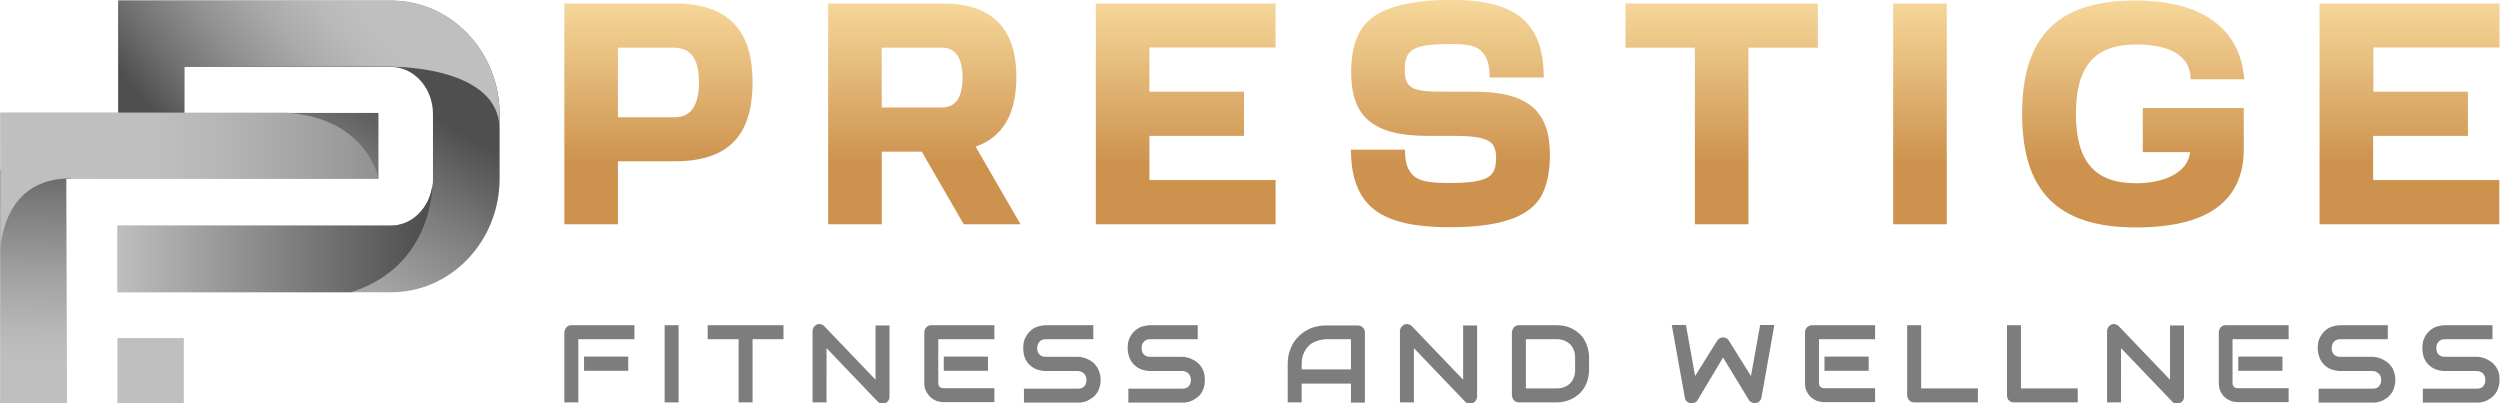
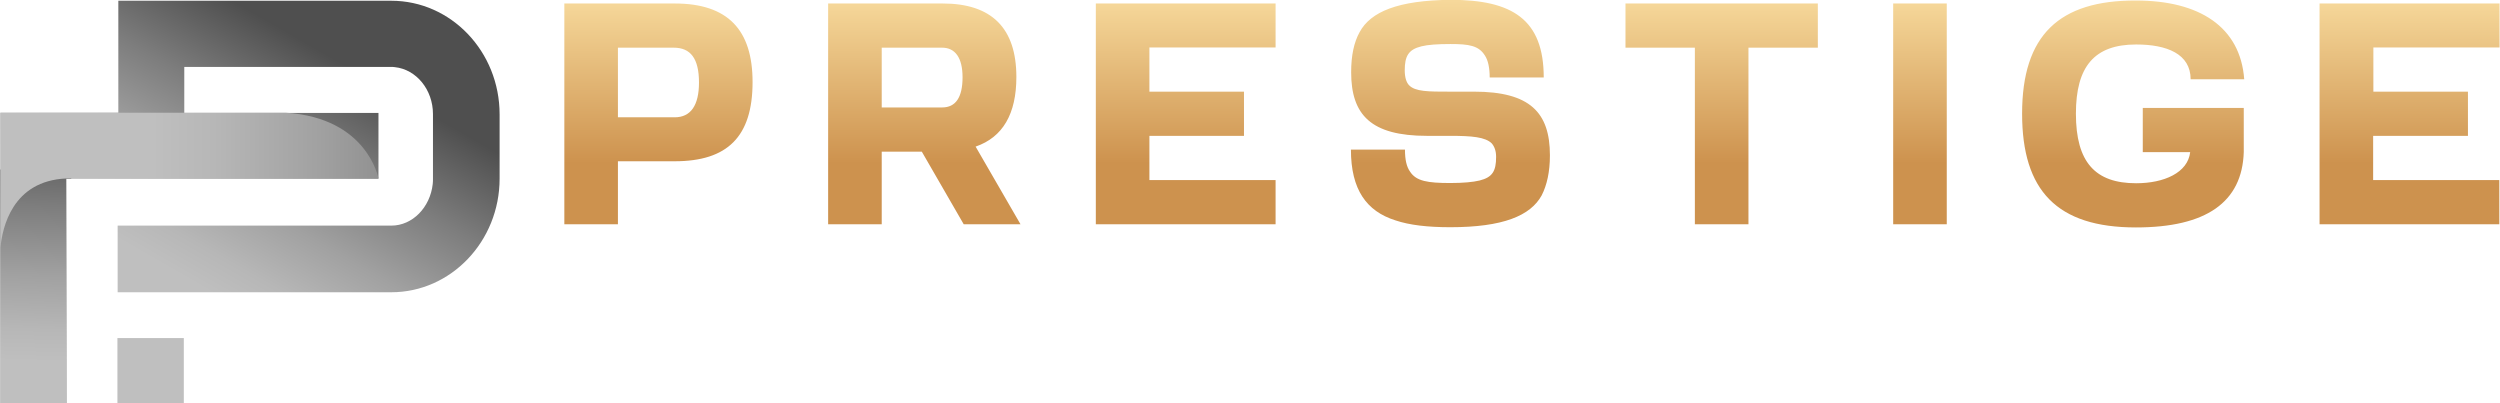
<svg xmlns="http://www.w3.org/2000/svg" version="1.1" id="Layer_1" x="0px" y="0px" viewBox="0 0 1063.3 171.5" style="enable-background:new 0 0 1063.3 171.5;" xml:space="preserve">
  <style type="text/css">
	.st0{fill:url(#SVGID_1_);}
	.st1{fill:url(#SVGID_2_);}
	.st2{fill:url(#SVGID_3_);}
	.st3{fill:url(#SVGID_4_);}
	.st4{fill:url(#SVGID_5_);}
	.st5{fill:#7D7D7D;}
	.st6{fill:url(#SVGID_6_);}
</style>
  <g id="logo-logo" transform="matrix(1.921 0 0 1.921 598.676 224.91)">
    <g>
      <g transform="matrix(0.507 0 0 -0.507 -221.466 0)">
        <linearGradient id="SVGID_1_" gradientUnits="userSpaceOnUse" x1="342.902" y1="686.496" x2="343.902" y2="686.496" gradientTransform="matrix(73.306 127.349 -127.349 73.306 62174.266 -93909.328)">
          <stop offset="0" style="stop-color:#BFBFBF" />
          <stop offset="0.214" style="stop-color:#BFBFBF" />
          <stop offset="0.321" style="stop-color:#B7B7B7" />
          <stop offset="0.503" style="stop-color:#A1A1A1" />
          <stop offset="0.738" style="stop-color:#7D7D7D" />
          <stop offset="1" style="stop-color:#4F4F4F" />
          <stop offset="1" style="stop-color:#4F4F4F" />
        </linearGradient>
        <path class="st0" d="M-126.2,230.8v-49.1h-51.5V54.8h29l-0.2,98.1h136.3l0,28.7h-84.8v20.1h90.3c0.6,0,1.1,0,1.7-0.1l0,0h0h0     c9.3-1,16.6-9.8,16.6-20.5l0,0v-28.1c0-0.8,0-1.6-0.1-2.4l0,0v0c-1.1-10.2-8.8-18.2-18.1-18.2l0,0h-119.5v-29.1h27.7v0h91.8     c26.1,0,47.3,22.3,47.3,49.6l0,0v28.1c0,27.4-21.2,49.6-47.3,49.6l0,0H-126.2z M-126.6,54.8h29v28.5h-29V54.8z" />
      </g>
      <g transform="matrix(0.507 0 0 -0.507 -215.896 8)">
        <linearGradient id="SVGID_2_" gradientUnits="userSpaceOnUse" x1="332.202" y1="696.908" x2="333.202" y2="696.908" gradientTransform="matrix(134.127 0 0 134.127 -44694.969 -93331.516)">
          <stop offset="0" style="stop-color:#BFBFBF" />
          <stop offset="1" style="stop-color:#4F4F4F" />
          <stop offset="1" style="stop-color:#4F4F4F" />
        </linearGradient>
-         <path class="st1" d="M-18.1,148.2h-119.5v-29.1h27.7v0h74.4C0.5,130.6,0,165.9,0,166.4l0,0C-1,156.2-8.7,148.2-18.1,148.2" />
      </g>
      <g transform="matrix(0.507 0 0 -0.507 -268.856 16.952)">
        <linearGradient id="SVGID_3_" gradientUnits="userSpaceOnUse" x1="437.372" y1="722.399" x2="438.372" y2="722.399" gradientTransform="matrix(4.281 130.202 -130.202 4.281 92114.172 -59959.863)">
          <stop offset="0" style="stop-color:#BFBFBF" />
          <stop offset="0.214" style="stop-color:#BFBFBF" />
          <stop offset="0.321" style="stop-color:#B7B7B7" />
          <stop offset="0.503" style="stop-color:#A1A1A1" />
          <stop offset="0.738" style="stop-color:#7D7D7D" />
          <stop offset="1" style="stop-color:#4F4F4F" />
          <stop offset="1" style="stop-color:#4F4F4F" />
        </linearGradient>
        <path class="st2" d="M-84.3,190.3V88.2h29l-0.2,98.1h2.3l-6.2,11C-59.4,197.3-75,193.1-84.3,190.3" />
      </g>
      <g transform="matrix(0.507 0 0 -0.507 -208.408 -30.427)">
        <linearGradient id="SVGID_4_" gradientUnits="userSpaceOnUse" x1="326.542" y1="624.376" x2="327.542" y2="624.376" gradientTransform="matrix(-123.068 -102.735 102.735 -123.068 -23953.918 110591.945)">
          <stop offset="0" style="stop-color:#BFBFBF" />
          <stop offset="0.388" style="stop-color:#BFBFBF" />
          <stop offset="0.47" style="stop-color:#B9B9B9" />
          <stop offset="0.587" style="stop-color:#AAAAAA" />
          <stop offset="0.725" style="stop-color:#919191" />
          <stop offset="0.878" style="stop-color:#6F6F6F" />
          <stop offset="1" style="stop-color:#4F4F4F" />
          <stop offset="1" style="stop-color:#4F4F4F" />
        </linearGradient>
-         <path class="st3" d="M-152,170.8v-49.1h28.9v20.1h90.3c0.6,0,1.1,0,1.7-0.1l0,0h0h0c0.7,0,45.3-0.1,45.6-26.9l0,0v6.3     c0,27.4-21.2,49.6-47.3,49.6l0,0H-152z" />
      </g>
      <g transform="matrix(0.507 0 0 -0.507 -234.851 -4.709)">
        <linearGradient id="SVGID_5_" gradientUnits="userSpaceOnUse" x1="371.636" y1="673.462" x2="372.636" y2="673.462" gradientTransform="matrix(252.557 1.07 -1.07 252.557 -93278.664 -170342.531)">
          <stop offset="0" style="stop-color:#BFBFBF" />
          <stop offset="0.214" style="stop-color:#BFBFBF" />
          <stop offset="0.321" style="stop-color:#B7B7B7" />
          <stop offset="0.503" style="stop-color:#A1A1A1" />
          <stop offset="0.738" style="stop-color:#7D7D7D" />
          <stop offset="1" style="stop-color:#4F4F4F" />
          <stop offset="1" style="stop-color:#4F4F4F" />
        </linearGradient>
        <path class="st4" d="M-151.3,172.4v-59.1c0.8,8.9,5.2,29.4,28.8,30.4l0,0H13.8c0,0-4.7,26.4-40.3,28.7l0,0H-151.3z" />
      </g>
      <g transform="matrix(0.507 0 0 -0.507 62.389 35.843)">
-         <path class="st5" d="M320.1,149.7L320.1,149.7c0,1.8,0.3,3.4,1,4.6c0.6,1.3,1.5,2.3,2.4,3.1c1,0.8,2,1.4,3.2,1.7     c1.1,0.3,2.2,0.5,3.2,0.5h20.8v-6.1h-20.8c-1.2,0-2.1-0.4-2.7-1.1c-0.7-0.7-1-1.6-1-2.8c0-1.2,0.3-2.1,1-2.8c0.7-0.7,1.6-1,2.7-1     h14.1h0c0.7,0,1.4-0.1,2.1-0.3c0.7-0.2,1.5-0.4,2.2-0.8c0.7-0.3,1.4-0.8,2.1-1.3c0.7-0.5,1.3-1.2,1.8-1.9     c0.5-0.7,0.9-1.6,1.2-2.5c0.3-1,0.4-2,0.4-3.3c0-1.2-0.2-2.3-0.5-3.3c-0.3-1-0.7-1.8-1.2-2.5c-0.5-0.7-1.1-1.4-1.8-1.9     c-0.7-0.5-1.4-0.9-2.1-1.3c-0.7-0.3-1.4-0.6-2.2-0.7c-0.7-0.2-1.4-0.2-2.1-0.2h-23.6v6.1h23.6c1.2,0,2.1,0.3,2.7,1     c0.7,0.7,1,1.6,1,2.8c0,0.6-0.1,1.1-0.3,1.6c-0.2,0.5-0.4,0.9-0.7,1.2c-0.3,0.3-0.7,0.6-1.2,0.8c-0.5,0.2-1,0.3-1.5,0.3h-14.1     c-1,0-2.1,0.2-3.2,0.5c-1.1,0.3-2.2,0.9-3.2,1.7c-1,0.8-1.8,1.8-2.4,3.1C320.4,146.3,320.1,147.8,320.1,149.7 M274.4,149.7     L274.4,149.7c0,1.8,0.3,3.4,1,4.6c0.7,1.3,1.5,2.3,2.4,3.1c1,0.8,2,1.4,3.2,1.7c1.1,0.3,2.2,0.5,3.2,0.5H305v-6.1h-20.8     c-1.2,0-2.1-0.4-2.7-1.1c-0.6-0.7-1-1.6-1-2.8c0-1.2,0.3-2.1,1-2.8c0.7-0.7,1.6-1,2.7-1h14.1h0.1c0.7,0,1.3-0.1,2.1-0.3     c0.7-0.2,1.5-0.4,2.2-0.8c0.7-0.3,1.4-0.8,2.1-1.3c0.7-0.5,1.3-1.2,1.8-1.9c0.5-0.7,0.9-1.6,1.2-2.5c0.3-1,0.5-2,0.5-3.3     c0-1.2-0.2-2.3-0.5-3.3c-0.3-1-0.7-1.8-1.2-2.5c-0.5-0.7-1.1-1.4-1.8-1.9c-0.7-0.5-1.4-0.9-2.1-1.3c-0.7-0.3-1.5-0.6-2.2-0.7     c-0.7-0.2-1.4-0.2-2.1-0.2h-23.6v6.1h23.6c1.2,0,2.1,0.3,2.7,1c0.7,0.7,1,1.6,1,2.8c0,0.6-0.1,1.1-0.3,1.6     c-0.2,0.5-0.4,0.9-0.8,1.2c-0.3,0.3-0.7,0.6-1.2,0.8c-0.5,0.2-1,0.3-1.5,0.3h-14.1c-1,0-2.1,0.2-3.2,0.5     c-1.1,0.3-2.2,0.9-3.2,1.7c-1,0.8-1.8,1.8-2.4,3.1C274.8,146.3,274.4,147.8,274.4,149.7 M259,139.7h-19.3v6.2H259V139.7z      M231.2,134.5L231.2,134.5v22c0,0.4,0.1,0.8,0.2,1.2c0.2,0.4,0.4,0.7,0.6,1c0.3,0.3,0.6,0.5,1,0.7c0.4,0.2,0.8,0.2,1.2,0.2h27.5     v-6.1h-24.5v-19c0-0.8,0.2-1.4,0.6-1.8c0.4-0.4,1-0.6,1.9-0.6h22v-6.1h-22c-0.8,0-1.8,0.1-2.8,0.4c-1,0.3-1.9,0.8-2.8,1.5     c-0.8,0.7-1.6,1.6-2.1,2.7C231.5,131.6,231.2,132.9,231.2,134.5 M188.5,125.9h-6.1V157c0,0.6,0.2,1.2,0.5,1.7     c0.3,0.5,0.8,0.9,1.3,1.2c0.4,0.2,0.8,0.2,1.2,0.2c0.2,0,0.4,0,0.6-0.1c0.6-0.1,1.1-0.4,1.6-0.9l22.3-23.3v23.7h6.1v-31.1     c0-0.4-0.1-0.8-0.2-1.2c-0.2-0.4-0.4-0.7-0.7-1c-0.3-0.3-0.6-0.5-1-0.6c-0.4-0.2-0.8-0.2-1.2-0.2c-0.4,0-0.8,0.1-1.1,0.2     c-0.4,0.1-0.7,0.4-1,0.7l-22.3,23.3V125.9z M138.7,129L138.7,129v30.6h6.1V132h24.8v-6.1h-27.9c-0.4,0-0.8,0.1-1.2,0.2     c-0.4,0.2-0.7,0.4-1,0.7c-0.3,0.3-0.5,0.6-0.6,1C138.8,128.2,138.7,128.6,138.7,129 M95.1,129L95.1,129v30.6h6.1V132h24.8v-6.1     H98.2c-0.4,0-0.8,0.1-1.2,0.2c-0.4,0.2-0.7,0.4-1,0.7c-0.3,0.3-0.5,0.6-0.6,1C95.2,128.2,95.1,128.6,95.1,129 M78.3,139.7H59v6.2     h19.3V139.7z M50.5,134.5L50.5,134.5v22c0,0.4,0.1,0.8,0.2,1.2c0.2,0.4,0.4,0.7,0.7,1c0.3,0.3,0.6,0.5,1,0.7     c0.4,0.2,0.8,0.2,1.2,0.2h27.5v-6.1H56.6v-19c0-0.8,0.2-1.4,0.6-1.8c0.4-0.4,1-0.6,1.9-0.6h22v-6.1H59c-0.8,0-1.8,0.1-2.8,0.4     s-1.9,0.8-2.8,1.5c-0.8,0.7-1.6,1.6-2.1,2.7C50.7,131.6,50.5,132.9,50.5,134.5 M-2,128.1l-5.7,31.6h6.2l4-22.3l9.6,15.4     c0.3,0.4,0.6,0.8,1.1,1.1c0.5,0.2,1,0.4,1.5,0.4c0.5,0,1-0.1,1.5-0.4c0.5-0.3,0.8-0.6,1.1-1.1l9.6-15.4l4,22.3h6.2l-5.6-31.6     c-0.1-0.6-0.4-1.2-0.8-1.6c-0.4-0.5-1-0.8-1.6-0.9c-0.2,0-0.4,0-0.6,0c-0.5,0-0.9,0.1-1.3,0.3c-0.6,0.3-1,0.6-1.3,1.2l-11.2,18.4     L3.6,126.9c-0.3-0.4-0.6-0.8-1.1-1c-0.5-0.3-1-0.4-1.5-0.4c-0.7,0-1.4,0.2-2,0.7C-1.6,126.7-1.9,127.3-2,128.1 M-71.4,153.5V132     h13.5c1.2,0,2.3,0.2,3.3,0.6c1,0.4,1.8,0.9,2.5,1.6c0.7,0.7,1.2,1.5,1.6,2.5c0.4,1,0.6,2.1,0.6,3.3v5.5c0,1.2-0.2,2.3-0.6,3.3     c-0.4,1-0.9,1.8-1.6,2.5c-0.7,0.7-1.6,1.2-2.5,1.6c-1,0.4-2.1,0.6-3.3,0.6H-71.4z M-77.5,129L-77.5,129v27.5     c0,0.4,0.1,0.8,0.3,1.2c0.2,0.4,0.4,0.7,0.6,1c0.3,0.3,0.6,0.5,1,0.7c0.4,0.2,0.8,0.2,1.2,0.2h16.5c2,0,3.9-0.3,5.6-1     c1.7-0.7,3.2-1.7,4.5-2.9c1.3-1.2,2.2-2.7,2.9-4.5c0.7-1.7,1.1-3.6,1.1-5.7V140c0-2-0.4-3.9-1.1-5.7c-0.7-1.7-1.7-3.2-2.9-4.4     c-1.3-1.2-2.7-2.2-4.5-2.9c-1.7-0.7-3.6-1.1-5.6-1.1h-16.5c-0.4,0-0.8,0.1-1.2,0.2c-0.4,0.2-0.7,0.4-1,0.7     c-0.3,0.3-0.5,0.6-0.6,1C-77.4,128.2-77.5,128.6-77.5,129 M-120.3,125.9h-6.1V157c0,0.6,0.2,1.2,0.5,1.7c0.4,0.5,0.8,0.9,1.4,1.2     c0.4,0.2,0.8,0.2,1.2,0.2c0.2,0,0.4,0,0.6-0.1c0.6-0.1,1.1-0.4,1.6-0.9l22.3-23.3v23.7h6.1v-31.1c0-0.4-0.1-0.8-0.3-1.2     c-0.2-0.4-0.4-0.7-0.7-1c-0.3-0.3-0.6-0.5-1-0.6c-0.4-0.2-0.8-0.2-1.2-0.2c-0.4,0-0.8,0.1-1.1,0.2c-0.4,0.1-0.7,0.4-1,0.7     l-22.3,23.3V125.9z M-169.3,142.8v-2.5h21.5v13.2h-10.7c-0.2,0-0.6,0-1.2-0.1c-0.6-0.1-1.3-0.2-2.1-0.4c-0.8-0.2-1.6-0.6-2.5-1     c-0.9-0.4-1.7-1.1-2.4-1.9c-0.7-0.8-1.3-1.8-1.8-3C-169,146-169.3,144.5-169.3,142.8 M-169.3,125.9h-6.1v16.8     c0,2.5,0.4,4.7,1.3,6.8c0.8,2.1,2,3.8,3.5,5.3c1.5,1.5,3.3,2.6,5.3,3.5c2.1,0.8,4.3,1.2,6.7,1.2h13.8c0.4,0,0.8-0.1,1.2-0.2     c0.4-0.2,0.7-0.4,1-0.7c0.3-0.3,0.5-0.6,0.7-1c0.2-0.4,0.2-0.8,0.2-1.2v-30.6h-6.1v8.3h-21.5V125.9z M-245.3,149.7L-245.3,149.7     c0,1.8,0.3,3.4,1,4.6c0.6,1.3,1.5,2.3,2.4,3.1c1,0.8,2,1.4,3.2,1.7c1.1,0.3,2.2,0.5,3.2,0.5h20.8v-6.1h-20.8     c-1.2,0-2.1-0.4-2.7-1.1c-0.7-0.7-1-1.6-1-2.8c0-1.2,0.3-2.1,1-2.8c0.7-0.7,1.6-1,2.7-1h14.1h0c0.7,0,1.4-0.1,2.1-0.3     c0.7-0.2,1.5-0.4,2.2-0.8c0.7-0.3,1.4-0.8,2.1-1.3c0.7-0.5,1.3-1.2,1.8-1.9c0.5-0.7,0.9-1.6,1.2-2.5c0.3-1,0.4-2,0.4-3.3     c0-1.2-0.1-2.3-0.4-3.3c-0.3-1-0.7-1.8-1.2-2.5c-0.5-0.7-1.1-1.4-1.8-1.9c-0.7-0.5-1.4-0.9-2.1-1.3c-0.7-0.3-1.5-0.6-2.2-0.7     c-0.7-0.2-1.4-0.2-2.1-0.2H-245v6.1h23.6c1.2,0,2.1,0.3,2.7,1c0.7,0.7,1,1.6,1,2.8c0,0.6-0.1,1.1-0.3,1.6     c-0.2,0.5-0.4,0.9-0.7,1.2c-0.3,0.3-0.7,0.6-1.2,0.8c-0.5,0.2-1,0.3-1.5,0.3h-14.1c-1,0-2.1,0.2-3.2,0.5     c-1.1,0.3-2.2,0.9-3.2,1.7c-1,0.8-1.8,1.8-2.4,3.1C-244.9,146.3-245.3,147.8-245.3,149.7 M-290.9,149.7L-290.9,149.7     c0,1.8,0.3,3.4,1,4.6c0.7,1.3,1.5,2.3,2.4,3.1c1,0.8,2,1.4,3.2,1.7c1.1,0.3,2.2,0.5,3.2,0.5h20.8v-6.1h-20.8     c-1.2,0-2.1-0.4-2.7-1.1c-0.6-0.7-1-1.6-1-2.8c0-1.2,0.3-2.1,1-2.8c0.7-0.7,1.6-1,2.7-1h14.1h0.1c0.7,0,1.3-0.1,2.1-0.3     c0.7-0.2,1.5-0.4,2.2-0.8c0.7-0.3,1.4-0.8,2.1-1.3c0.7-0.5,1.2-1.2,1.7-1.9c0.5-0.7,0.9-1.6,1.2-2.5c0.3-1,0.5-2,0.5-3.3     c0-1.2-0.2-2.3-0.5-3.3c-0.3-1-0.7-1.8-1.2-2.5c-0.5-0.7-1.1-1.4-1.8-1.9c-0.7-0.5-1.4-0.9-2.1-1.3c-0.7-0.3-1.5-0.6-2.2-0.7     c-0.7-0.2-1.5-0.2-2.1-0.2h-23.6v6.1h23.6c1.2,0,2.1,0.3,2.7,1c0.7,0.7,1,1.6,1,2.8c0,0.6-0.1,1.1-0.3,1.6     c-0.2,0.5-0.4,0.9-0.8,1.2c-0.3,0.3-0.7,0.6-1.2,0.8c-0.5,0.2-1,0.3-1.5,0.3h-14.1c-1,0-2.1,0.2-3.2,0.5     c-1.1,0.3-2.2,0.9-3.2,1.7c-1,0.8-1.8,1.8-2.4,3.1C-290.6,146.3-290.9,147.8-290.9,149.7 M-306.3,139.7h-19.3v6.2h19.3V139.7z      M-334.1,134.5L-334.1,134.5v22c0,0.4,0.1,0.8,0.2,1.2c0.2,0.4,0.4,0.7,0.7,1c0.3,0.3,0.6,0.5,1,0.7c0.4,0.2,0.8,0.2,1.2,0.2     h27.5v-6.1H-328v-19c0-0.8,0.2-1.4,0.6-1.8c0.4-0.4,1-0.6,1.9-0.6h22v-6.1h-22c-0.8,0-1.8,0.1-2.8,0.4c-1,0.3-1.9,0.8-2.8,1.5     c-0.8,0.7-1.6,1.6-2.1,2.7C-333.9,131.6-334.1,132.9-334.1,134.5 M-376.8,125.9h-6.1V157c0,0.6,0.2,1.2,0.5,1.7     c0.3,0.5,0.8,0.9,1.3,1.2c0.4,0.2,0.8,0.2,1.2,0.2c0.2,0,0.4,0,0.6-0.1c0.6-0.1,1.1-0.4,1.6-0.9l22.3-23.3v23.7h6.1v-31.1     c0-0.4-0.1-0.8-0.2-1.2c-0.2-0.4-0.4-0.7-0.7-1c-0.3-0.3-0.6-0.5-1-0.6c-0.4-0.2-0.8-0.2-1.2-0.2c-0.4,0-0.8,0.1-1.1,0.2     s-0.7,0.4-1,0.7l-22.3,23.3V125.9z M-415.2,153.5h-13.5v6.1h33.1v-6.1h-13.5v-27.6h-6.1V153.5z M-441.4,125.9h-6.1v33.7h6.1     V125.9z M-463.4,139.7h-19.3v6.2h19.3V139.7z M-485.2,125.9h-6.1v30.6c0,0.4,0.1,0.8,0.3,1.2c0.2,0.4,0.4,0.7,0.6,1     c0.3,0.3,0.6,0.5,1,0.7c0.4,0.2,0.8,0.2,1.2,0.2h27.5v-6.1h-24.5V125.9z" />
-       </g>
+         </g>
      <g transform="matrix(0.507 0 0 -0.507 62.389 -19.471)">
        <linearGradient id="SVGID_6_" gradientUnits="userSpaceOnUse" x1="-208.893" y1="642.234" x2="-207.893" y2="642.234" gradientTransform="matrix(0 -151.261 151.261 0 -97213.555 -31405.006)">
          <stop offset="0" style="stop-color:#F6D89A" />
          <stop offset="0.469" style="stop-color:#CD924E" />
          <stop offset="1" style="stop-color:#CD924E" />
          <stop offset="1" style="stop-color:#CD924E" />
        </linearGradient>
        <path class="st6" d="M145.3,142.9c0-33.6,15.2-49.7,49.7-49.7l0,0c30.7,0,46.4,11,47.1,32.9l0,0v19.3H198v-19.3h20.7     c-1-9-11.4-13.6-23.6-13.6l0,0c-17.8,0-26.3,9.1-26.3,30.4l0,0c0,20.5,8,30.2,26.3,30.2l0,0c13.4,0,23.8-4.1,23.8-15.2l0,0h23.4     c-1.7,23-19.7,34.4-47.3,34.4l0,0C161.5,192.4,145.3,177.2,145.3,142.9 M-144,178.5c-2.5-4.5-3.7-10.3-3.7-17.5l0,0     c0-18.7,8.7-27.8,33.1-27.8l0,0h10.3c9.2,0,15.2-0.5,18-3.3l0,0c1.2-1.4,1.9-3.3,1.9-5.9l0,0c0-6.2-1.6-8.9-7.2-10.3l0,0     c-2.9-0.7-7.2-1.1-12.8-1.1l0,0c-9.9,0-14.9,0.8-17.6,5l0,0c-1.5,2.1-2.2,5.2-2.2,9.6l0,0h-23.6c0-17.5,6.8-26.9,19.4-30.9l0,0     c6.2-2.1,14.2-3,24-3l0,0c23,0,35,5,39.9,13.9l0,0c2.3,4.5,3.6,10.3,3.6,17.5l0,0c0,18.7-8.7,27.8-33.1,27.8l0,0h-10.5     c-9.6,0-15.2,0-17.9,2.8l0,0c-1.2,1.2-1.9,3.5-1.9,6.5l0,0c0,6.2,1.6,9.1,7.3,10.5l0,0c2.8,0.7,7,1,12.7,1l0,0     c8.1,0,12.3-0.7,15-5l0,0c1.4-2.1,2.1-5.4,2.1-9.6l0,0h23.6c0,25.4-13.8,33.9-40.6,33.9l0,0C-127.2,192.4-139.2,187.4-144,178.5      M275.2,191V94.6h78.5v19.3h-55.1v19.3H340v19.3h-41.3v19.3h55.1V191H275.2z M89,94.6h23.4V191H89V94.6z M-27.9,191v-19.3H2.4     V94.6h23.4v77.1h30.3V191H-27.9z M-259.2,191V94.6h78.5v19.3h-55.1v19.3h41.3v19.3h-41.3v19.3h55.1V191H-259.2z M-376.1,191V94.6     h23.4v31.7h17.5l18.3-31.7h24.8l-19.6,33.9c11.9,4.1,17.8,14.3,17.8,30.4l0,0c0,21.3-10.7,32.1-32.2,32.1l0,0H-376.1z      M-352.7,171.7h26.4c5.6,0,8.9-4.3,8.9-12.9l0,0c0-8.8-3-13.2-8.9-13.2l0,0h-26.4V171.7z M-491.3,191V94.6h23.4v27.5h24.8     c23,0,34,10.7,34,34.6l0,0c0,22.7-10.7,34.3-34,34.3l0,0H-491.3z M-467.9,171.7h24.4c7.3,0,11-4.7,11-15.2l0,0     c0-10-3.6-15.2-10.6-15.2l0,0h-24.8V171.7z" />
      </g>
    </g>
  </g>
</svg>